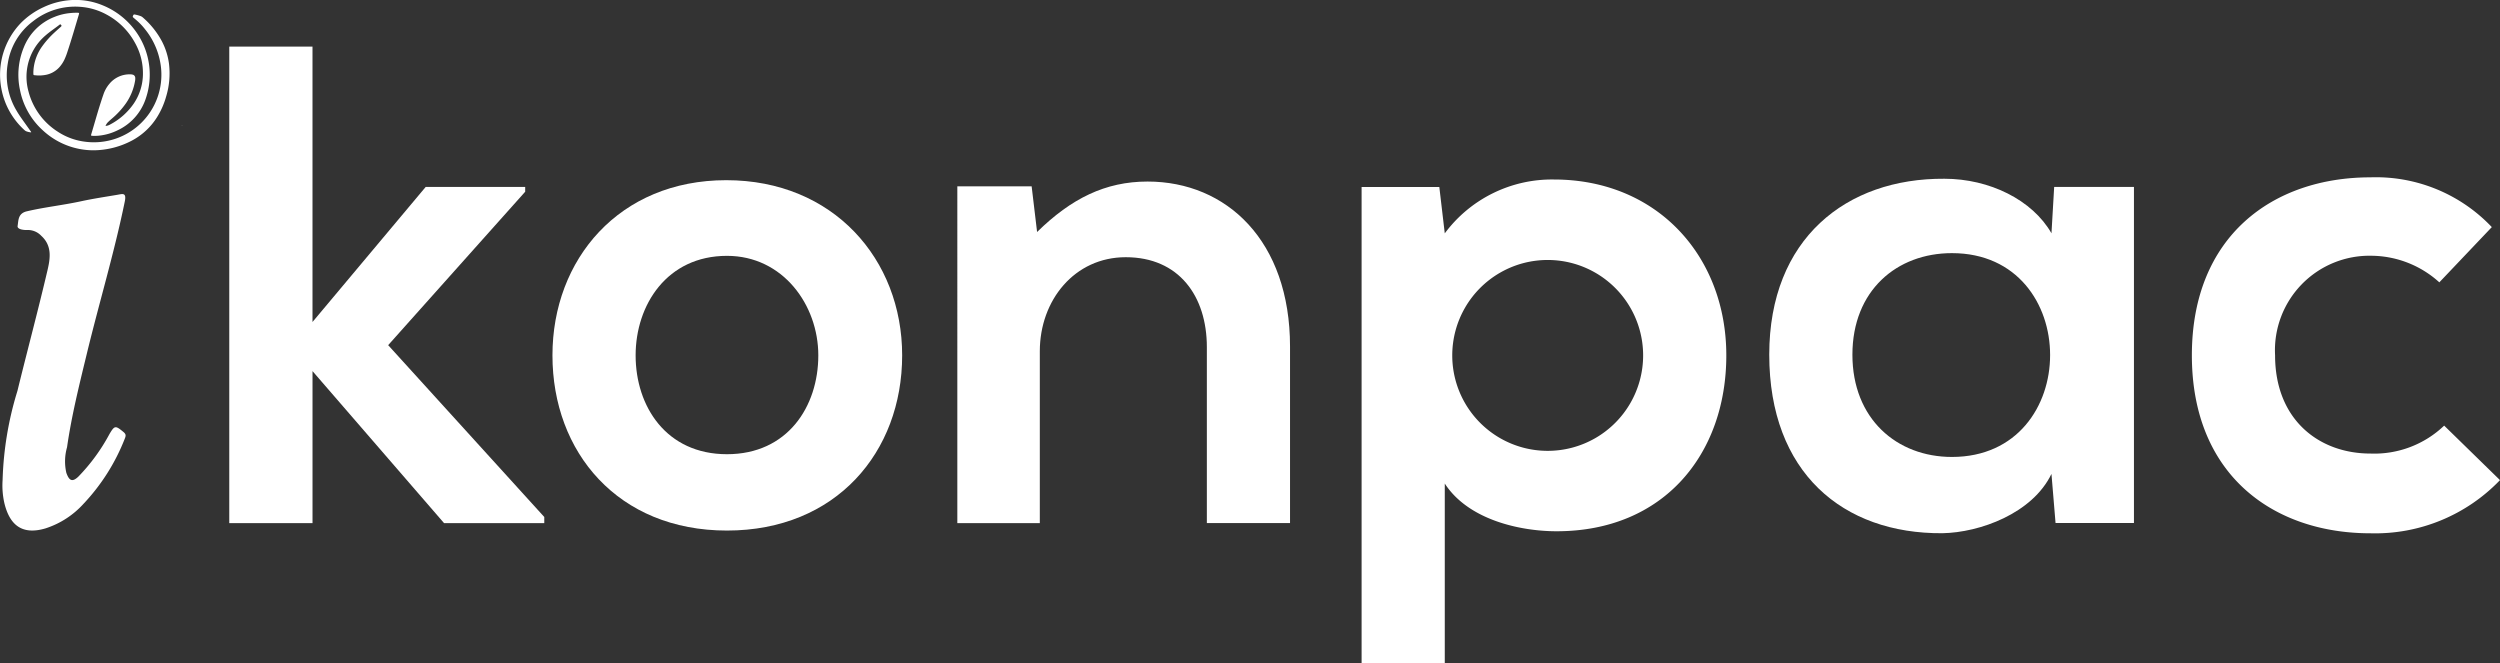
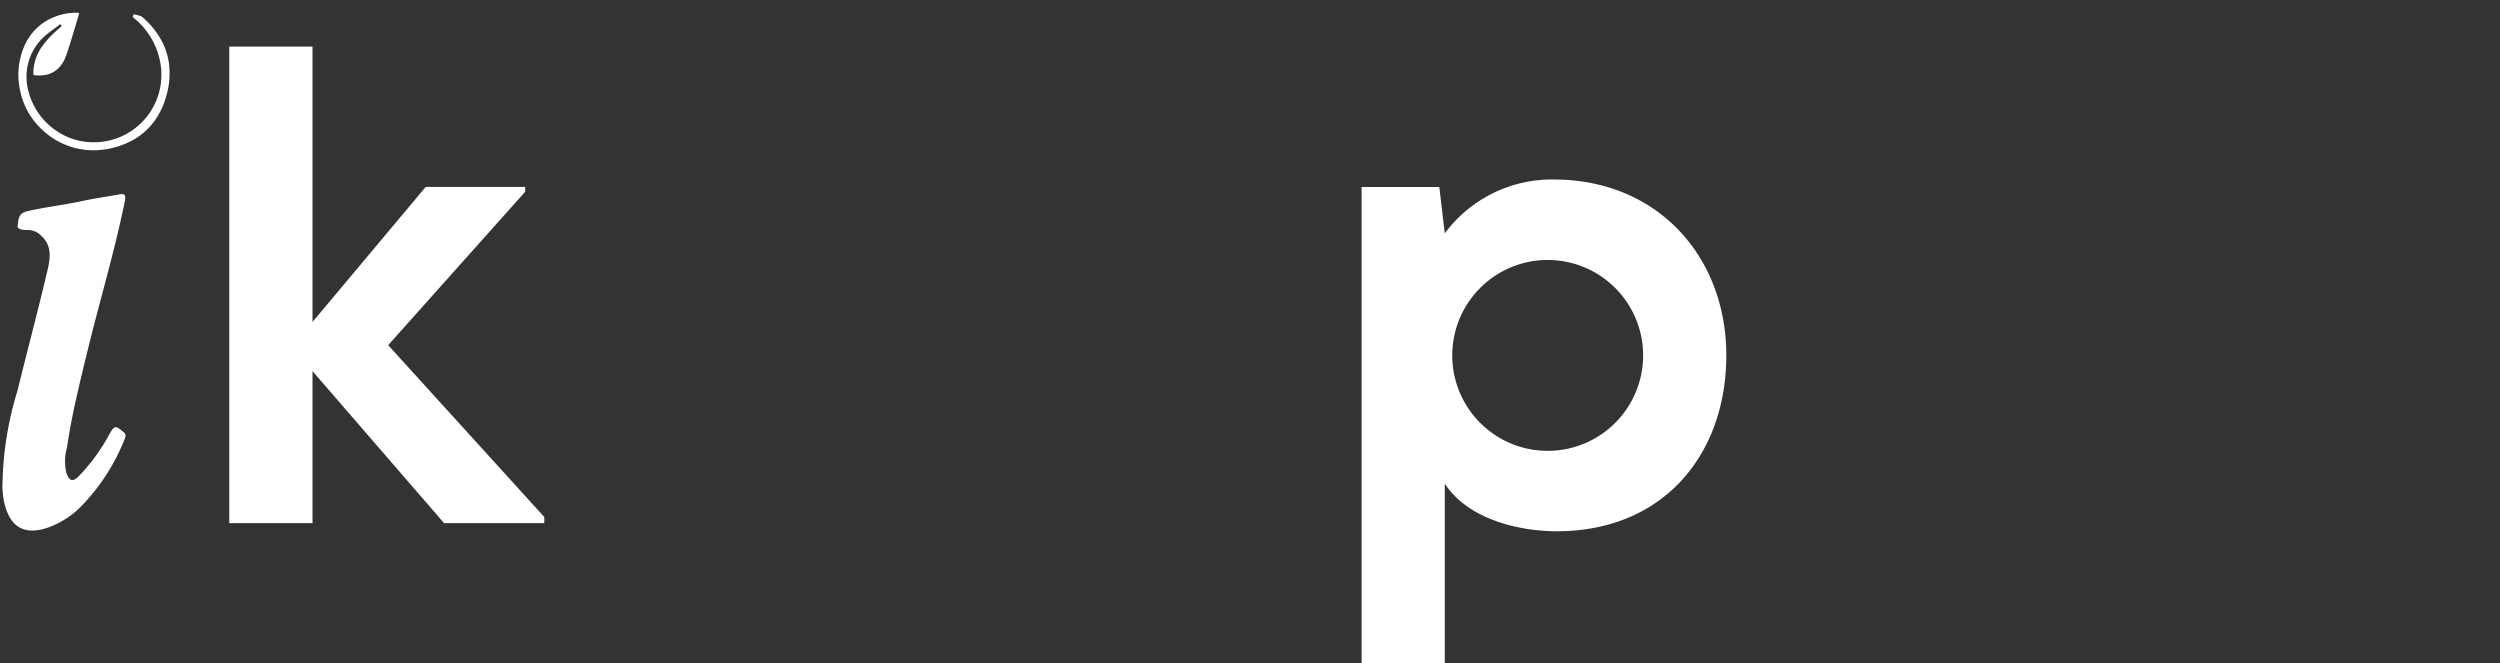
<svg xmlns="http://www.w3.org/2000/svg" width="203.678" height="54.055" viewBox="0 0 203.678 54.055">
  <rect x="0" y="0" width="203.678" height="54.055" fill="#333333" stroke="none" />
  <g id="Ikonpac_for_Sustainability" data-name="Ikonpac for Sustainability" transform="translate(-867 -53)">
    <g id="Ikonpac_Logo_-_White" data-name="Ikonpac Logo - White" transform="translate(867 53)">
      <g id="Group_11" data-name="Group 11" transform="translate(0 0)">
        <g id="Group_7" data-name="Group 7" transform="translate(18.684 3.794)">
          <path id="Path_6" data-name="Path 6" d="M311.481,445.433v22.438l9.219-11h8.109v.388l-11.163,12.5,12.718,14v.5H322.2l-10.718-12.385v12.385H304.7V445.433Z" transform="translate(-304.705 -445.433)" fill="#fff" />
-           <path id="Path_7" data-name="Path 7" d="M395.023,485.272c0,7.887-5.387,14.273-14.273,14.273s-14.218-6.386-14.218-14.273c0-7.831,5.442-14.272,14.162-14.272S395.023,477.442,395.023,485.272Zm-21.715,0c0,4.166,2.5,8.053,7.442,8.053s7.442-3.887,7.442-8.053c0-4.11-2.888-8.108-7.442-8.108C375.862,477.164,373.308,481.163,373.308,485.272Z" transform="translate(-340.207 -460.114)" fill="#fff" />
-           <path id="Path_8" data-name="Path 8" d="M464.334,499.084V484.755c0-4.165-2.278-7.331-6.609-7.331-4.165,0-7,3.5-7,7.664v14h-6.72V471.649h6.054l.444,3.721c2.777-2.722,5.554-4.11,9-4.11,6.442,0,11.607,4.831,11.607,13.44v14.384Z" transform="translate(-384.694 -460.263)" fill="#fff" />
          <path id="Path_9" data-name="Path 9" d="M521.354,510.3v-38.82h6.332l.444,3.776a10.875,10.875,0,0,1,8.886-4.388c8.442,0,14.052,6.276,14.052,14.329,0,8-5.054,14.329-13.829,14.329-2.888,0-7.164-.888-9.108-3.887V510.3Zm22.937-25.1a7.775,7.775,0,0,0-15.551,0,7.775,7.775,0,1,0,15.551,0Z" transform="translate(-429.107 -460.038)" fill="#fff" />
-           <path id="Path_10" data-name="Path 10" d="M622.568,471.4h6.5v27.38H622.68l-.333-4c-1.555,3.221-5.832,4.776-8.886,4.831-8.108.056-14.106-4.942-14.106-14.55,0-9.441,6.276-14.384,14.273-14.329,3.666,0,7.164,1.722,8.72,4.443ZM606.13,485.066c0,5.221,3.61,8.331,8.109,8.331,10.664,0,10.664-16.605,0-16.605C609.739,476.791,606.13,479.846,606.13,485.066Z" transform="translate(-473.896 -459.963)" fill="#fff" />
-           <path id="Path_11" data-name="Path 11" d="M705.323,495.136a14.086,14.086,0,0,1-10.552,4.332c-7.942,0-14.551-4.776-14.551-14.5s6.609-14.5,14.551-14.5a13,13,0,0,1,9.886,4.055l-4.276,4.5a8.315,8.315,0,0,0-5.5-2.166A7.7,7.7,0,0,0,687,484.972c0,5.221,3.554,8,7.775,8a8.233,8.233,0,0,0,6-2.277Z" transform="translate(-520.33 -459.814)" fill="#fff" />
        </g>
        <g id="Group_10" data-name="Group 10" transform="translate(0)">
          <path id="Path_12" data-name="Path 12" d="M261.3,496.956a27.179,27.179,0,0,1,1.21-7.264c.8-3.272,1.676-6.528,2.444-9.808.224-.955.4-2-.5-2.818a1.5,1.5,0,0,0-1.131-.478c-.32.016-.849-.057-.8-.332.074-.427.015-1.017.746-1.189,1.461-.343,2.952-.5,4.415-.818.982-.213,1.979-.362,2.97-.53.419-.071.756-.205.6.552-.856,4.177-2.091,8.257-3.093,12.4-.612,2.524-1.242,5.047-1.611,7.618a4.177,4.177,0,0,0-.056,2.086c.229.641.48.779.977.307A15.347,15.347,0,0,0,270,493.224c.426-.724.491-.717,1.142-.184.225.184.206.313.118.534a16.448,16.448,0,0,1-3.368,5.322,7.119,7.119,0,0,1-3.106,2.005c-1.946.575-2.917-.33-3.338-2.044A6.538,6.538,0,0,1,261.3,496.956Z" transform="translate(-261.088 -457.85)" fill="#fff" />
          <g id="Group_9" data-name="Group 9">
            <g id="Group_8" data-name="Group 8">
              <path id="Path_13" data-name="Path 13" d="M270.474,450.169a6.063,6.063,0,0,1-4.138-1.625,5.974,5.974,0,0,1-1.856-3.263,5.875,5.875,0,0,1,.3-3.484,4.422,4.422,0,0,1,2.5-2.494,4.516,4.516,0,0,1,1.308-.316,4.918,4.918,0,0,1,.549-.024.855.855,0,0,1,.109.007.045.045,0,0,1,.043.054.506.506,0,0,1-.017.076c-.3,1.007-.592,2.02-.924,3.018a5.3,5.3,0,0,1-.253.66,2.643,2.643,0,0,1-.415.626,2,2,0,0,1-1.244.641,2.724,2.724,0,0,1-.72.011c-.026,0-.052,0-.078-.009-.053-.01-.069-.027-.072-.085a3.256,3.256,0,0,1,.039-.611,3.812,3.812,0,0,1,.661-1.629,7.349,7.349,0,0,1,1.054-1.181c.138-.129.28-.253.42-.379.023-.021.048-.041.07-.063.064-.062.063-.087,0-.156-.038-.042-.06-.046-.107-.01-.385.3-.793.566-1.159.889a4.4,4.4,0,0,0-1.442,2.428,4.462,4.462,0,0,0,.063,2.116,5.522,5.522,0,0,0,2.39,3.289,5.207,5.207,0,0,0,2.3.824,5.5,5.5,0,0,0,6.114-6,5.983,5.983,0,0,0-1.282-3.141,5.124,5.124,0,0,0-.781-.815q-.085-.07-.167-.144c-.03-.027-.077-.051-.075-.1a.281.281,0,0,1,.08-.166.051.051,0,0,1,.043-.012,2.838,2.838,0,0,1,.545.146.674.674,0,0,1,.168.115,6.786,6.786,0,0,1,1.531,1.916,5.494,5.494,0,0,1,.582,1.831,6.533,6.533,0,0,1-.237,2.7,6.372,6.372,0,0,1-.735,1.66,5.39,5.39,0,0,1-2.033,1.9A6.778,6.778,0,0,1,270.474,450.169Z" transform="translate(-262.846 -437.924)" fill="#fff" />
-               <path id="Path_14" data-name="Path 14" d="M269.46,446.779a.8.8,0,0,0,.3-.094,5.359,5.359,0,0,0,1.961-1.725,4.35,4.35,0,0,0,.746-2.332,5.042,5.042,0,0,0-.657-2.634,5.685,5.685,0,0,0-2.312-2.288,5.222,5.222,0,0,0-2.123-.625,5.511,5.511,0,0,0-3.848,1.165,5.285,5.285,0,0,0-2.066,3.425,5.6,5.6,0,0,0,.712,3.871c.21.363.455.7.7,1.044.143.2.285.4.426.6.026.037.066.069.059.122a1.367,1.367,0,0,1-.423-.1.667.667,0,0,1-.126-.092,6.031,6.031,0,0,1-1.874-3.371,6.082,6.082,0,0,1,1.606-5.367,6.277,6.277,0,0,1,1.85-1.279,6.1,6.1,0,0,1,1.91-.541,5.77,5.77,0,0,1,2.937.419,6.175,6.175,0,0,1,2.71,2.193,6.028,6.028,0,0,1,.7,5.529,4.357,4.357,0,0,1-2.252,2.443,4.418,4.418,0,0,1-1.423.423,3.553,3.553,0,0,1-.564.026,1.236,1.236,0,0,1-.125-.01.044.044,0,0,1-.042-.054.675.675,0,0,1,.023-.092c.261-.867.5-1.74.779-2.6.064-.2.129-.4.2-.6a2.627,2.627,0,0,1,.495-.886,2.125,2.125,0,0,1,1.7-.769.66.66,0,0,1,.186.023.269.269,0,0,1,.216.257.95.95,0,0,1-.014.25,4.5,4.5,0,0,1-.754,1.845,6.54,6.54,0,0,1-1.123,1.222c-.1.086-.2.172-.292.263a.9.9,0,0,0-.22.3C269.417,446.789,269.419,446.791,269.46,446.779Z" transform="translate(-260.823 -436.523)" fill="#fff" />
              <path id="Path_15" data-name="Path 15" d="M295.657,460.568c-.041.012-.043.011-.034-.031Z" transform="translate(-280.803 -450.312)" fill="#fff" />
            </g>
          </g>
        </g>
      </g>
    </g>
  </g>
</svg>